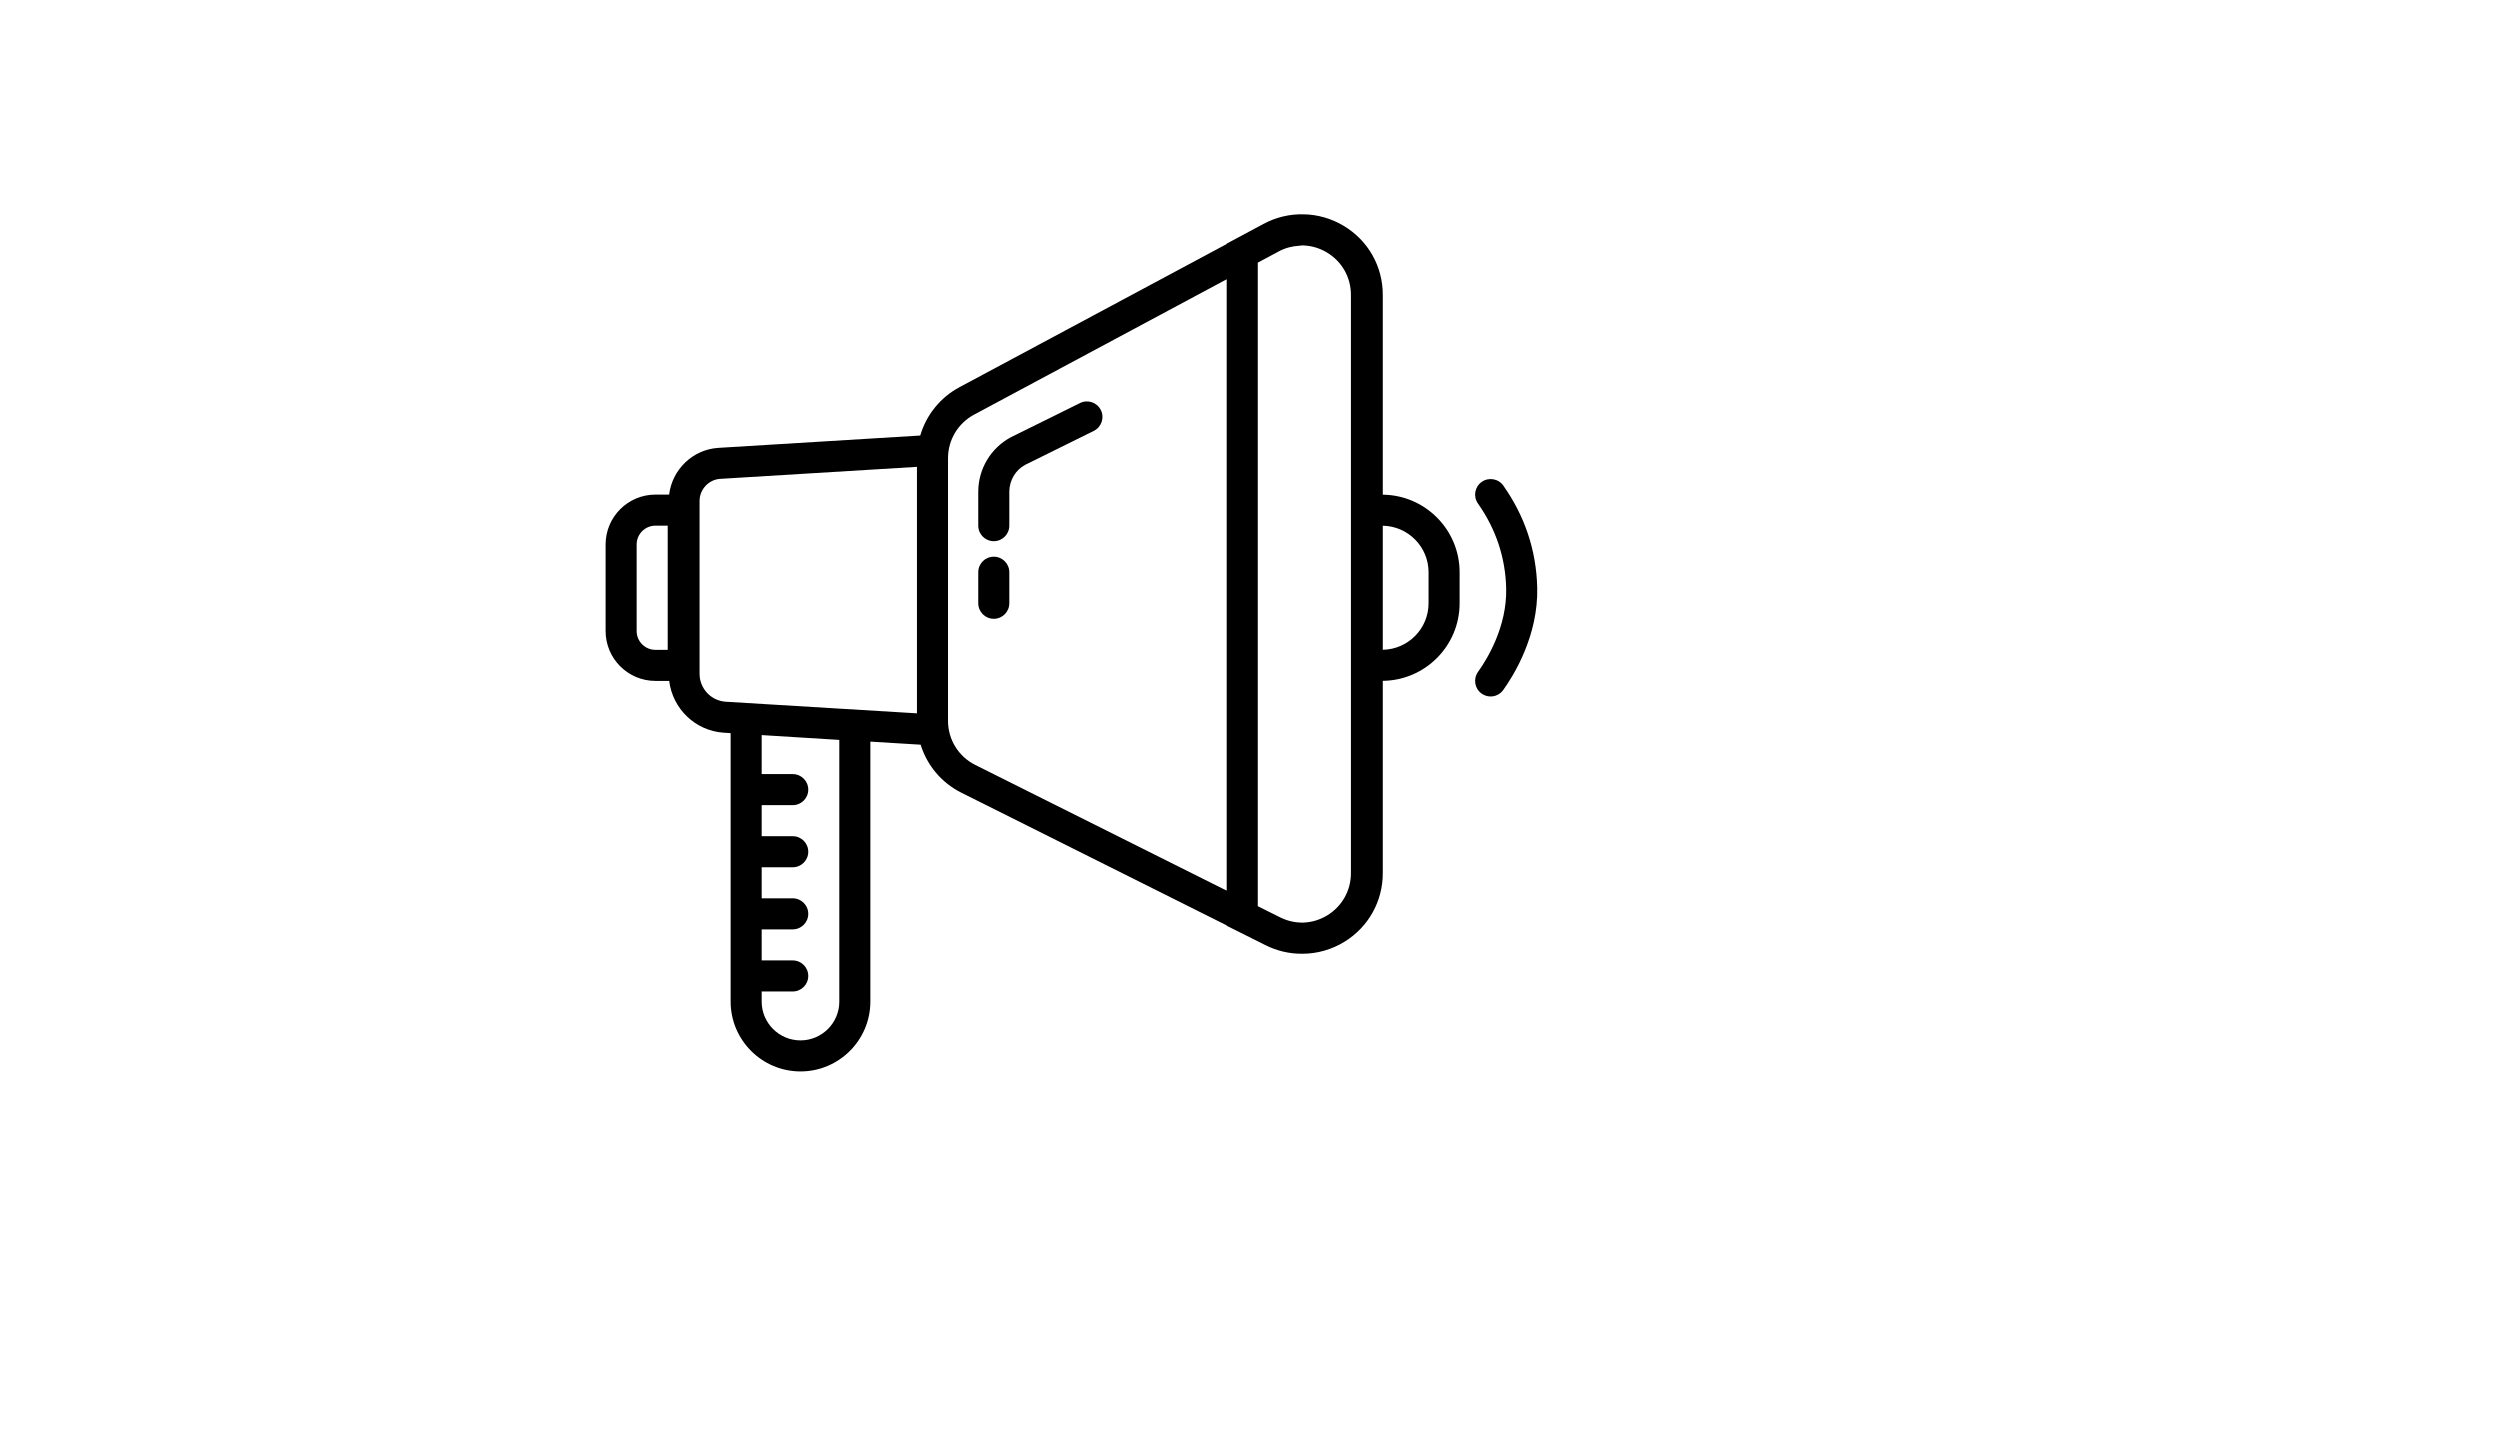
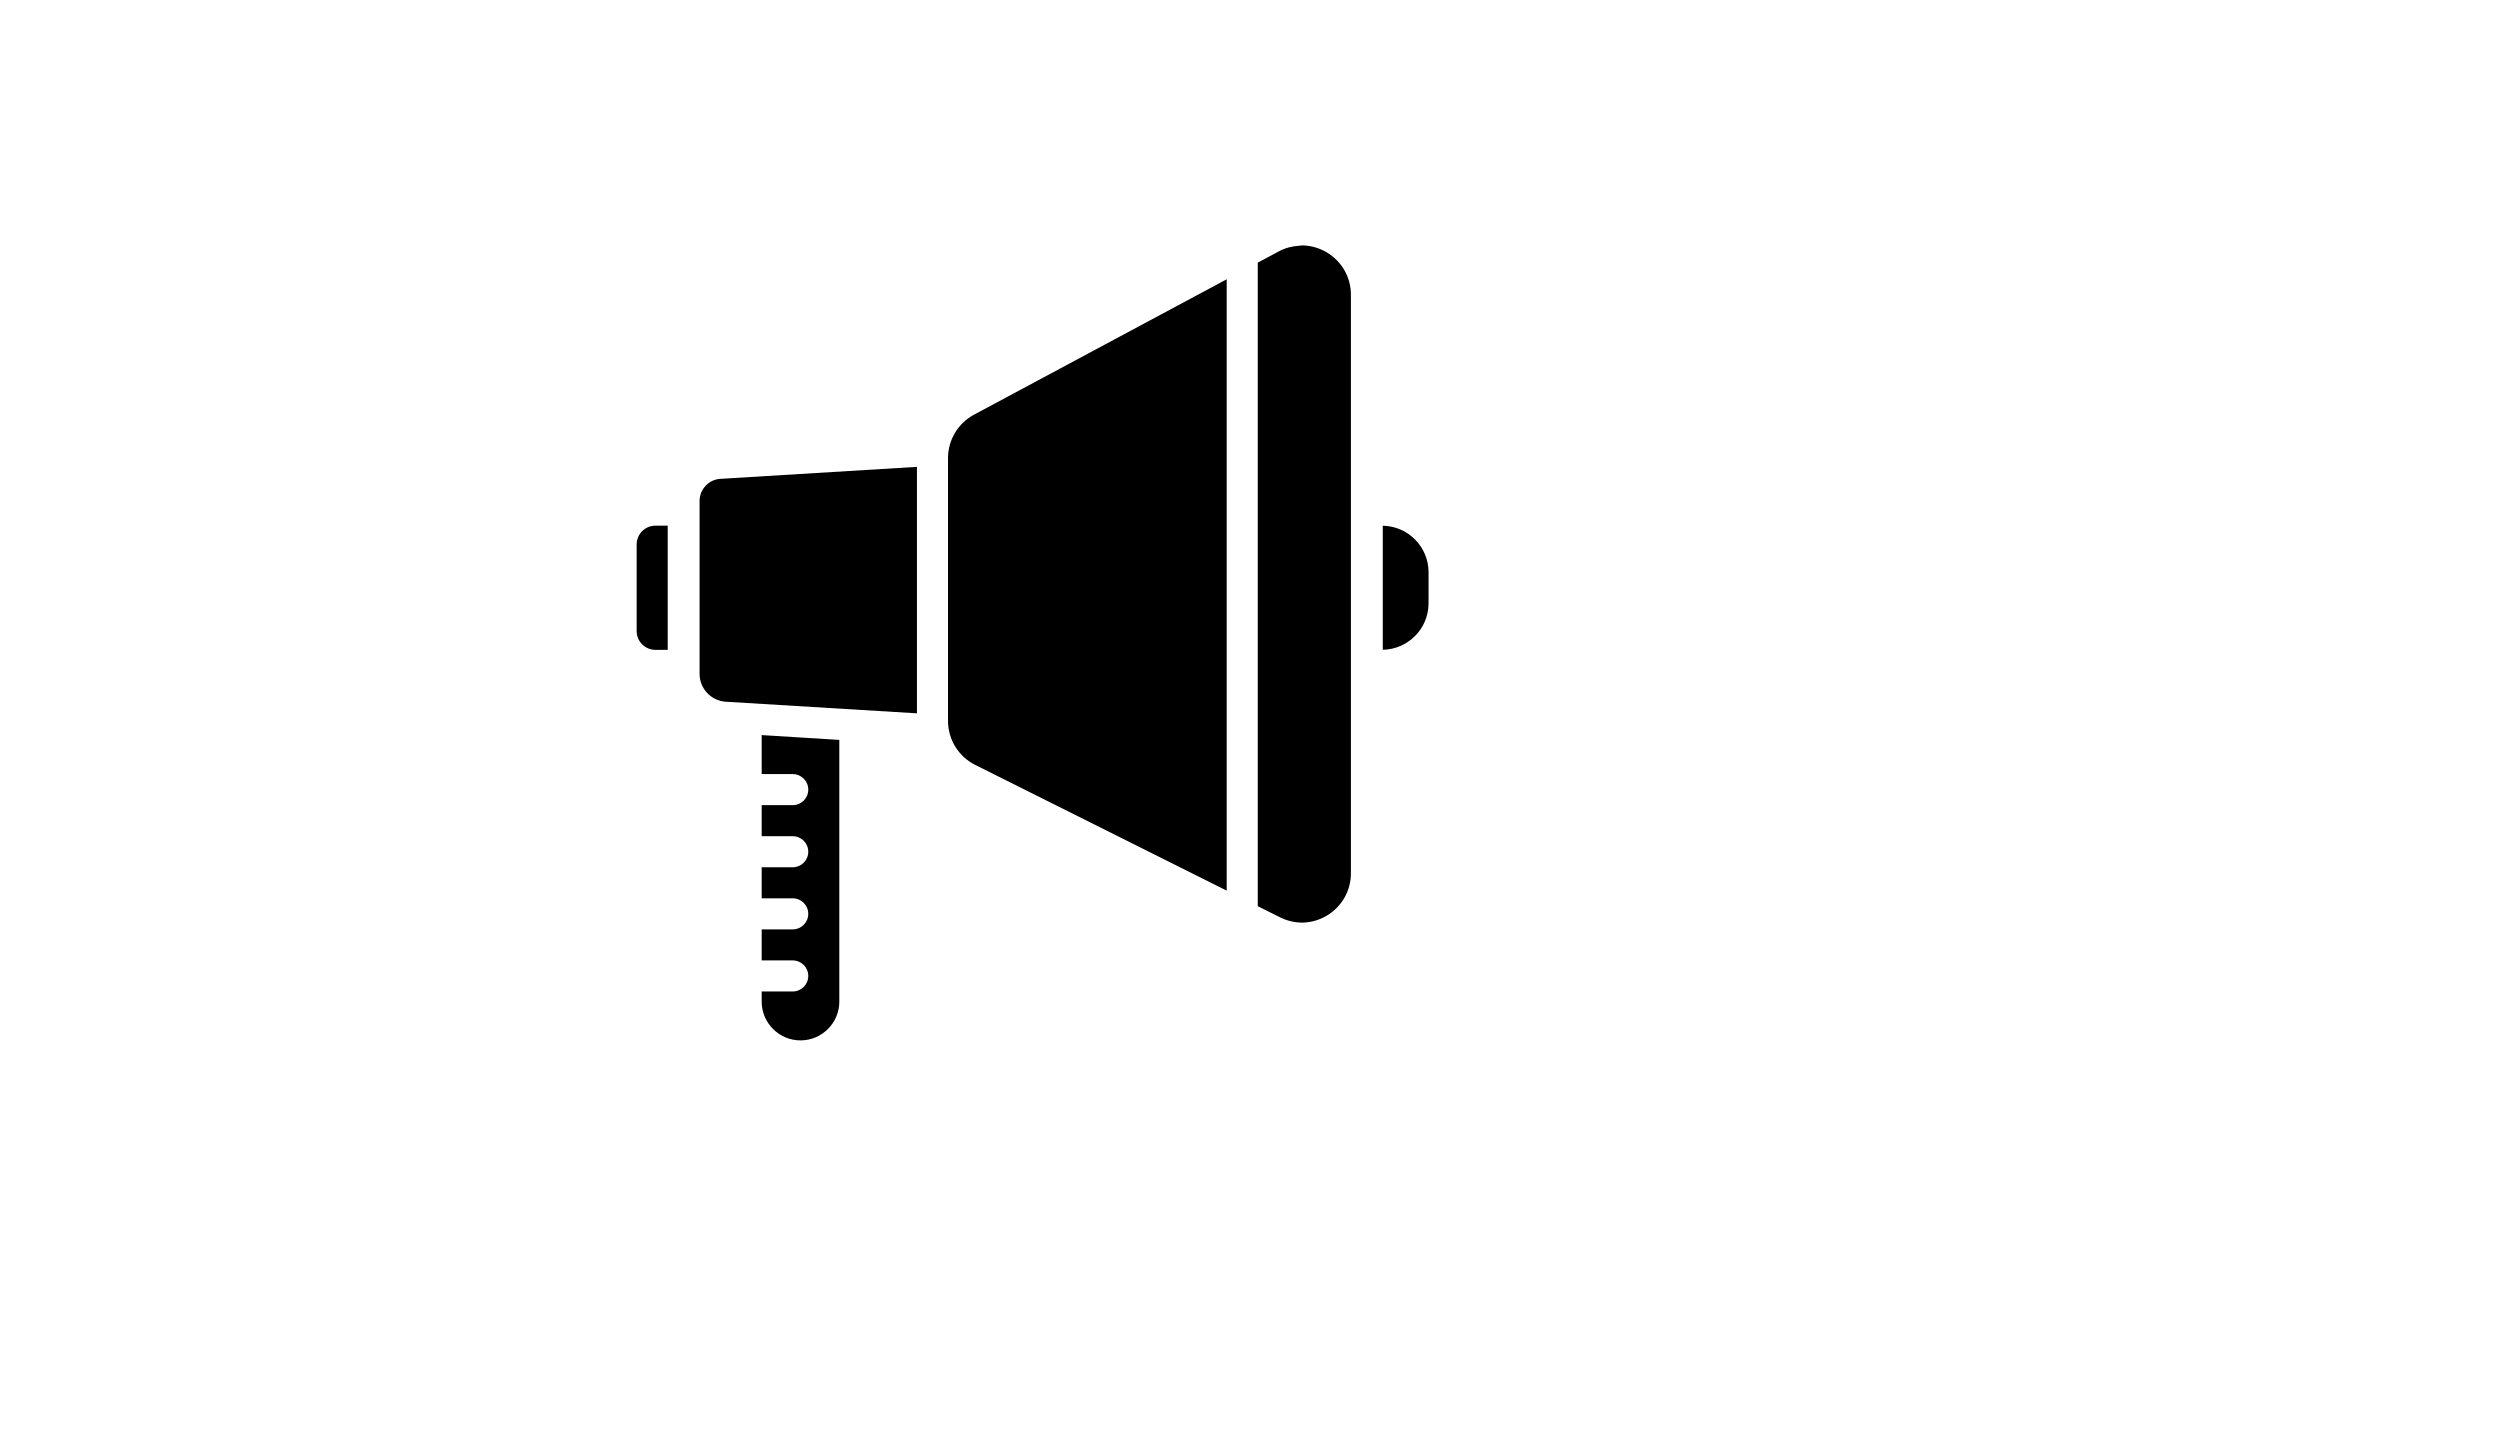
<svg xmlns="http://www.w3.org/2000/svg" version="1.1" width="100%" height="100%" id="svgWorkerArea" viewBox="-25 -25 875 500" style="background: white;">
  <defs id="defsdoc">
    <pattern id="patternBool" x="0" y="0" width="10" height="10" patternUnits="userSpaceOnUse" patternTransform="rotate(35)">
-       <circle cx="5" cy="5" r="4" style="stroke: none;fill: #ff000070;" />
-     </pattern>
+       </pattern>
  </defs>
  <g id="fileImp-513436053" class="cosito">
-     <path id="pathImp-55131938" class="grouped" d="M458.972 148.137C458.972 148.137 458.972 78.2 458.972 78.2 458.972 68.205 453.853 59.167 445.277 54.037 440.929 51.434 436.12 50.092 431.283 50.01 426.484 49.88 421.653 50.994 417.224 53.369 417.224 53.369 404.344 60.271 404.344 60.271 404.344 60.271 404.344 60.412 404.344 60.412 404.344 60.412 310.798 110.53 310.798 110.53 304.032 114.155 299.179 120.296 297.086 127.437 297.086 127.437 226.284 131.763 226.284 131.763 217.339 132.399 210.263 139.404 209.192 148.11 209.192 148.11 204.41 148.11 204.41 148.11 194.785 148.105 186.96 155.936 186.96 165.555 186.96 165.555 186.96 195.869 186.96 195.869 186.96 205.494 194.785 213.32 204.41 213.32 204.41 213.32 209.22 213.32 209.22 213.32 210.399 222.966 218.241 230.727 228.197 231.439 228.197 231.439 230.719 231.591 230.719 231.591 230.719 231.591 230.719 325.544 230.719 325.544 230.719 339.027 241.691 350 255.175 350 268.658 350 279.63 339.027 279.63 325.544 279.63 325.544 279.63 234.569 279.63 234.569 279.63 234.569 297.228 235.64 297.228 235.64 299.456 242.851 304.494 248.96 311.51 252.46 311.51 252.46 404.344 298.877 404.344 298.877 404.344 298.877 404.344 299.018 404.344 299.018 404.344 299.018 417.925 305.811 417.925 305.811 421.93 307.817 426.24 308.811 430.538 308.811 430.582 308.811 430.625 308.8 430.669 308.8 430.718 308.8 430.772 308.811 430.821 308.811 435.946 308.811 441.06 307.393 445.614 304.583 453.978 299.415 458.972 290.453 458.972 280.622 458.972 280.622 458.972 213.293 458.972 213.293 473.819 213.141 485.862 201.038 485.862 186.147 485.862 186.147 485.862 175.278 485.862 175.278 485.862 160.392 473.819 148.289 458.972 148.137 458.972 148.137 458.972 148.137 458.972 148.137M268.761 325.55C268.761 333.044 262.669 339.136 255.175 339.136 247.68 339.136 241.588 333.044 241.588 325.55 241.588 325.55 241.588 322.017 241.588 322.017 241.588 322.017 252.457 322.017 252.457 322.017 255.463 322.017 257.892 319.588 257.892 316.583 257.892 313.577 255.463 311.148 252.457 311.148 252.457 311.148 241.588 311.148 241.588 311.148 241.588 311.148 241.588 300.279 241.588 300.279 241.588 300.279 252.457 300.279 252.457 300.279 255.463 300.279 257.892 297.849 257.892 294.844 257.892 291.839 255.463 289.41 252.457 289.41 252.457 289.41 241.588 289.41 241.588 289.41 241.588 289.41 241.588 278.54 241.588 278.541 241.588 278.54 252.457 278.54 252.457 278.541 255.463 278.54 257.892 276.111 257.892 273.106 257.892 270.101 255.463 267.671 252.457 267.671 252.457 267.671 241.588 267.671 241.588 267.671 241.588 267.671 241.588 256.802 241.588 256.802 241.588 256.802 252.457 256.802 252.457 256.802 255.463 256.802 257.892 254.373 257.892 251.368 257.892 248.362 255.463 245.933 252.457 245.933 252.457 245.933 241.588 245.933 241.588 245.933 241.588 245.933 241.588 232.281 241.588 232.281 241.588 232.281 268.761 233.966 268.761 233.966 268.761 233.966 268.761 325.55 268.761 325.55 268.761 325.55 268.761 325.55 268.761 325.55M423.071 296.089C423.071 296.089 415.213 292.159 415.213 292.16 415.213 292.159 415.213 66.928 415.213 66.928 415.213 66.928 422.631 62.955 422.631 62.956 424.924 61.727 427.392 61.135 429.875 60.999 430.223 60.988 430.56 60.885 430.908 60.89 430.94 60.89 430.968 60.896 431 60.896 433.908 60.977 436.799 61.798 439.408 63.363 444.679 66.515 447.82 72.058 447.82 78.2 447.82 78.2 447.82 148.105 447.82 148.105 447.82 148.105 447.82 213.32 447.82 213.32 447.82 213.32 447.82 280.616 447.82 280.616 447.82 286.654 444.755 292.154 439.614 295.328 437.076 296.899 434.255 297.752 431.402 297.899 428.571 297.996 425.718 297.409 423.071 296.089 423.071 296.089 423.071 296.089 423.071 296.089M208.698 202.451C208.698 202.451 204.41 202.451 204.41 202.451 200.78 202.451 197.829 199.5 197.829 195.875 197.829 195.875 197.829 165.561 197.829 165.561 197.829 161.93 200.78 158.979 204.41 158.979 204.41 158.979 208.698 158.979 208.698 158.979 208.698 158.979 208.698 202.451 208.698 202.451 208.698 202.451 208.698 202.451 208.698 202.451M219.85 210.858C219.85 210.858 219.85 150.349 219.85 150.349 219.85 146.295 223.018 142.893 227.002 142.605 227.002 142.605 295.934 138.399 295.934 138.399 295.934 138.399 295.934 224.667 295.934 224.667 295.934 224.667 228.915 220.597 228.915 220.597 223.828 220.233 219.85 215.956 219.85 210.858 219.85 210.858 219.85 210.858 219.85 210.858M316.368 242.737C310.466 239.792 306.803 233.863 306.803 227.265 306.803 227.265 306.803 135.366 306.803 135.366 306.803 128.975 310.303 123.133 315.939 120.117 315.939 120.117 404.344 72.749 404.344 72.749 404.344 72.749 404.344 286.719 404.344 286.719 404.344 286.719 316.368 242.737 316.368 242.737 316.368 242.737 316.368 242.737 316.368 242.737M474.993 186.147C474.993 195.043 467.83 202.266 458.972 202.423 458.972 202.423 458.972 159.001 458.972 159.001 467.83 159.159 474.993 166.387 474.993 175.278 474.993 175.278 474.993 186.147 474.993 186.147 474.993 186.147 474.993 186.147 474.993 186.147" />
-     <path id="pathImp-593957503" class="grouped" d="M501.172 144.974C499.449 142.523 496.052 141.936 493.596 143.665 491.145 145.393 490.553 148.779 492.286 151.24 498.568 160.159 501.894 170.12 502.161 180.859 502.509 194.407 495.389 205.864 492.308 210.157 490.558 212.597 491.118 215.994 493.552 217.744 494.514 218.434 495.623 218.765 496.715 218.765 498.411 218.765 500.074 217.977 501.134 216.499 504.856 211.309 513.459 197.424 513.025 180.587 512.704 167.658 508.715 155.68 501.172 144.974 501.172 144.974 501.172 144.974 501.172 144.974" />
-     <path id="pathImp-654181145" class="grouped" d="M360.301 118.524C358.97 115.84 355.726 114.725 353.019 116.062 353.019 116.062 328.83 128.024 328.83 128.024 321.776 131.801 317.39 139.121 317.39 147.132 317.39 147.132 317.39 158.979 317.39 158.979 317.39 161.985 319.819 164.414 322.825 164.414 325.83 164.414 328.259 161.985 328.259 158.979 328.259 158.979 328.259 147.132 328.259 147.132 328.259 143.143 330.444 139.491 333.808 137.692 333.808 137.692 357.845 125.806 357.845 125.807 360.53 124.475 361.638 121.214 360.301 118.524 360.301 118.524 360.301 118.524 360.301 118.524" />
-     <path id="pathImp-347330022" class="grouped" d="M322.825 169.843C319.819 169.843 317.39 172.272 317.39 175.278 317.39 175.278 317.39 186.147 317.39 186.147 317.39 189.152 319.819 191.581 322.825 191.582 325.83 191.581 328.259 189.152 328.259 186.147 328.259 186.147 328.259 175.278 328.259 175.278 328.259 172.278 325.83 169.843 322.825 169.843 322.825 169.843 322.825 169.843 322.825 169.843" />
+     <path id="pathImp-55131938" class="grouped" d="M458.972 148.137M268.761 325.55C268.761 333.044 262.669 339.136 255.175 339.136 247.68 339.136 241.588 333.044 241.588 325.55 241.588 325.55 241.588 322.017 241.588 322.017 241.588 322.017 252.457 322.017 252.457 322.017 255.463 322.017 257.892 319.588 257.892 316.583 257.892 313.577 255.463 311.148 252.457 311.148 252.457 311.148 241.588 311.148 241.588 311.148 241.588 311.148 241.588 300.279 241.588 300.279 241.588 300.279 252.457 300.279 252.457 300.279 255.463 300.279 257.892 297.849 257.892 294.844 257.892 291.839 255.463 289.41 252.457 289.41 252.457 289.41 241.588 289.41 241.588 289.41 241.588 289.41 241.588 278.54 241.588 278.541 241.588 278.54 252.457 278.54 252.457 278.541 255.463 278.54 257.892 276.111 257.892 273.106 257.892 270.101 255.463 267.671 252.457 267.671 252.457 267.671 241.588 267.671 241.588 267.671 241.588 267.671 241.588 256.802 241.588 256.802 241.588 256.802 252.457 256.802 252.457 256.802 255.463 256.802 257.892 254.373 257.892 251.368 257.892 248.362 255.463 245.933 252.457 245.933 252.457 245.933 241.588 245.933 241.588 245.933 241.588 245.933 241.588 232.281 241.588 232.281 241.588 232.281 268.761 233.966 268.761 233.966 268.761 233.966 268.761 325.55 268.761 325.55 268.761 325.55 268.761 325.55 268.761 325.55M423.071 296.089C423.071 296.089 415.213 292.159 415.213 292.16 415.213 292.159 415.213 66.928 415.213 66.928 415.213 66.928 422.631 62.955 422.631 62.956 424.924 61.727 427.392 61.135 429.875 60.999 430.223 60.988 430.56 60.885 430.908 60.89 430.94 60.89 430.968 60.896 431 60.896 433.908 60.977 436.799 61.798 439.408 63.363 444.679 66.515 447.82 72.058 447.82 78.2 447.82 78.2 447.82 148.105 447.82 148.105 447.82 148.105 447.82 213.32 447.82 213.32 447.82 213.32 447.82 280.616 447.82 280.616 447.82 286.654 444.755 292.154 439.614 295.328 437.076 296.899 434.255 297.752 431.402 297.899 428.571 297.996 425.718 297.409 423.071 296.089 423.071 296.089 423.071 296.089 423.071 296.089M208.698 202.451C208.698 202.451 204.41 202.451 204.41 202.451 200.78 202.451 197.829 199.5 197.829 195.875 197.829 195.875 197.829 165.561 197.829 165.561 197.829 161.93 200.78 158.979 204.41 158.979 204.41 158.979 208.698 158.979 208.698 158.979 208.698 158.979 208.698 202.451 208.698 202.451 208.698 202.451 208.698 202.451 208.698 202.451M219.85 210.858C219.85 210.858 219.85 150.349 219.85 150.349 219.85 146.295 223.018 142.893 227.002 142.605 227.002 142.605 295.934 138.399 295.934 138.399 295.934 138.399 295.934 224.667 295.934 224.667 295.934 224.667 228.915 220.597 228.915 220.597 223.828 220.233 219.85 215.956 219.85 210.858 219.85 210.858 219.85 210.858 219.85 210.858M316.368 242.737C310.466 239.792 306.803 233.863 306.803 227.265 306.803 227.265 306.803 135.366 306.803 135.366 306.803 128.975 310.303 123.133 315.939 120.117 315.939 120.117 404.344 72.749 404.344 72.749 404.344 72.749 404.344 286.719 404.344 286.719 404.344 286.719 316.368 242.737 316.368 242.737 316.368 242.737 316.368 242.737 316.368 242.737M474.993 186.147C474.993 195.043 467.83 202.266 458.972 202.423 458.972 202.423 458.972 159.001 458.972 159.001 467.83 159.159 474.993 166.387 474.993 175.278 474.993 175.278 474.993 186.147 474.993 186.147 474.993 186.147 474.993 186.147 474.993 186.147" />
  </g>
</svg>